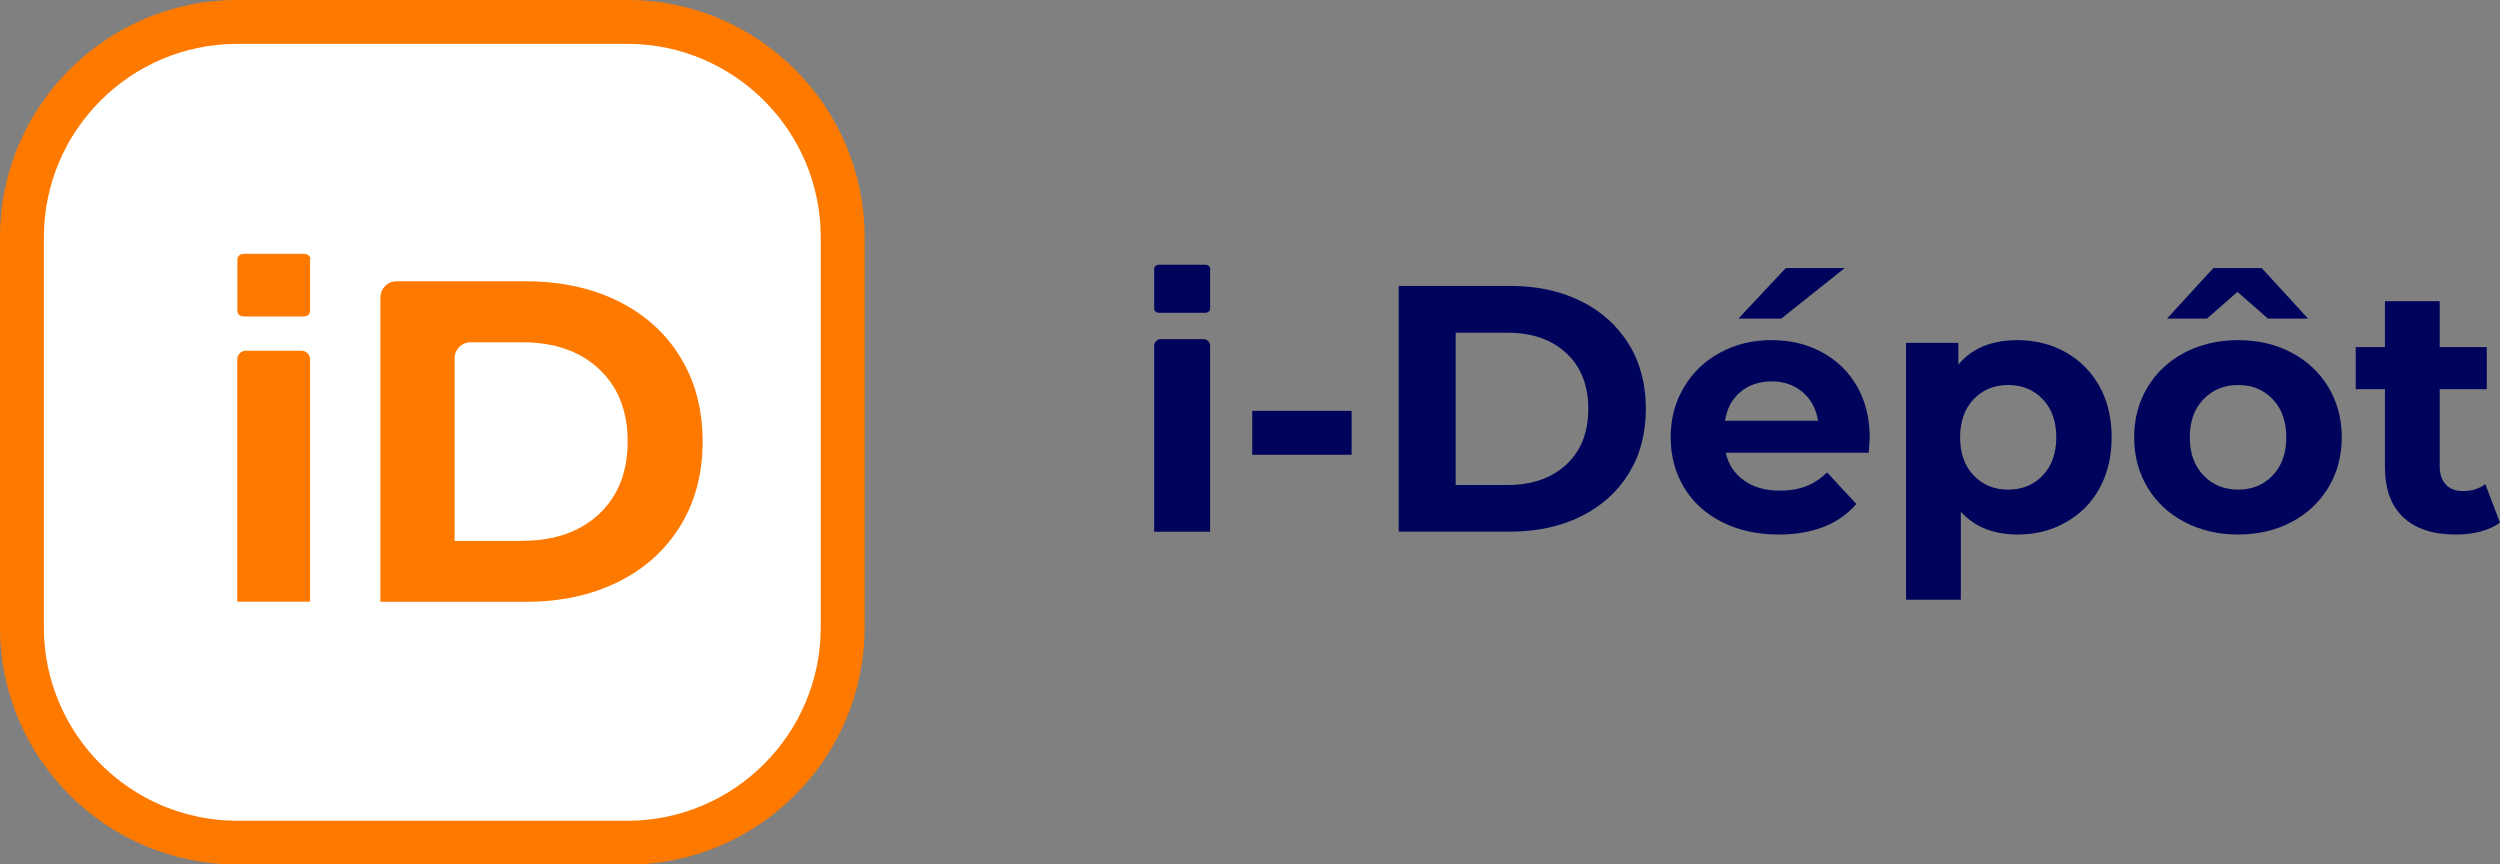
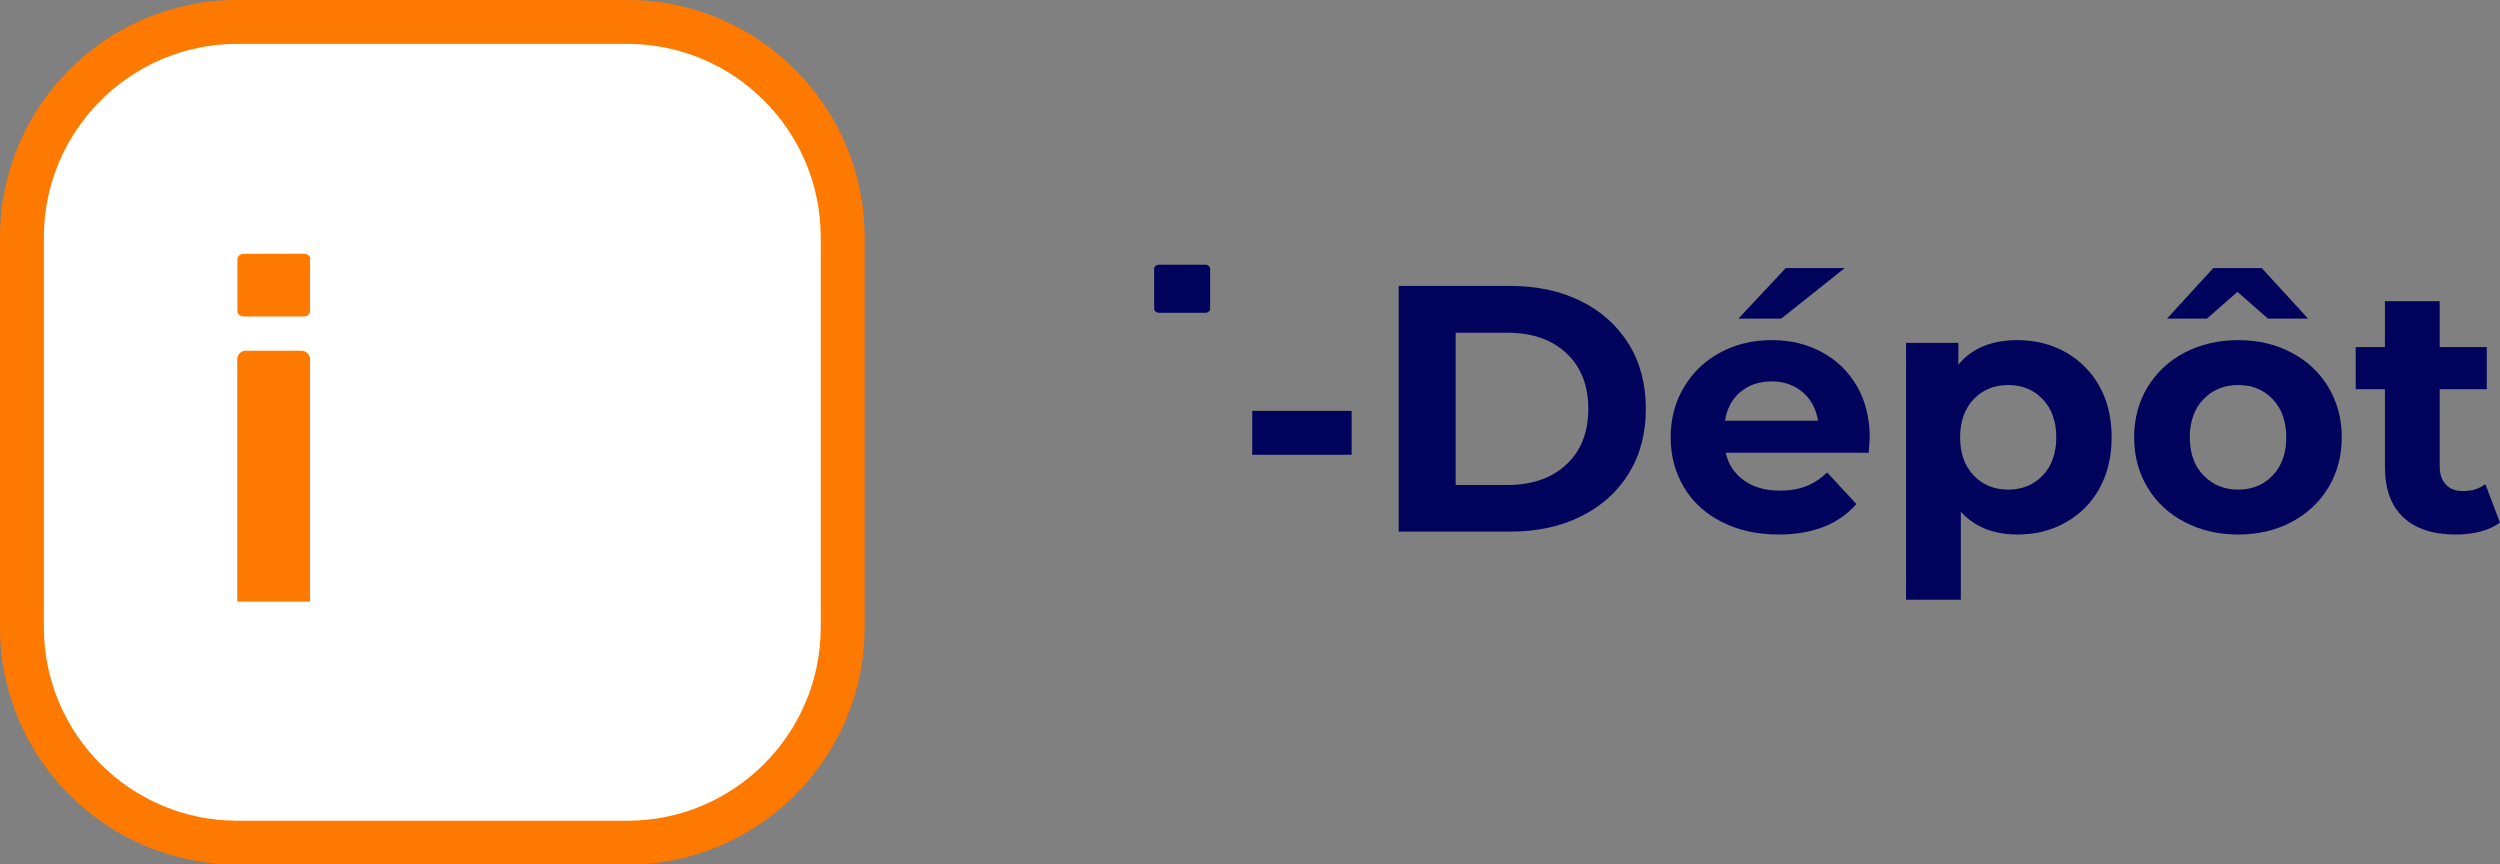
<svg xmlns="http://www.w3.org/2000/svg" id="Calque_2" viewBox="0 0 172.07 59.5">
  <rect x="0" y="0" width="172.07" height="59.5" fill="#808080" stroke="none" />
  <defs>
    <style>.cls-1{fill:#00035c;}.cls-2{fill:#fff;}.cls-3{fill:#fe7900;}</style>
  </defs>
  <g id="Calque_1-2">
    <g id="HEADER">
      <g>
        <g>
-           <path class="cls-1" d="M79.9,23.34h2.93c.25,0,.46,.2,.46,.46v12.8h-3.85v-12.8c0-.25,.2-.46,.46-.46Z" />
          <path class="cls-1" d="M83.29,18.5v2.75c0,.09-.05,.17-.13,.22-.05,.04-.12,.06-.2,.06h-3.19c-.08,0-.14-.02-.2-.06-.08-.05-.13-.13-.13-.22v-2.75c0-.15,.14-.28,.33-.28h3.19c.09,0,.17,.03,.23,.08,.05,.04,.09,.1,.1,.17,0,0,0,.02,0,.03Z" />
          <g>
            <path class="cls-1" d="M86.19,28.28h6.84v3.02h-6.84v-3.02Z" />
            <path class="cls-1" d="M96.27,19.68h7.68c1.84,0,3.46,.35,4.87,1.05,1.41,.7,2.5,1.69,3.29,2.96,.78,1.27,1.17,2.75,1.17,4.45s-.39,3.17-1.17,4.44c-.78,1.27-1.88,2.26-3.29,2.96-1.41,.7-3.03,1.05-4.87,1.05h-7.68V19.68Zm7.49,13.7c1.69,0,3.04-.47,4.05-1.41,1.01-.94,1.51-2.22,1.51-3.83s-.5-2.89-1.51-3.83c-1.01-.94-2.36-1.41-4.05-1.41h-3.57v10.48h3.57Z" />
            <path class="cls-1" d="M128.61,31.16h-9.83c.18,.81,.6,1.44,1.26,1.91,.66,.47,1.48,.7,2.46,.7,.68,0,1.28-.1,1.8-.3,.52-.2,1.01-.52,1.46-.95l2.01,2.17c-1.22,1.4-3.01,2.1-5.36,2.1-1.46,0-2.76-.29-3.89-.86s-2-1.36-2.61-2.38c-.61-1.01-.92-2.17-.92-3.45s.3-2.42,.91-3.44c.6-1.02,1.43-1.82,2.49-2.39,1.05-.57,2.23-.86,3.54-.86s2.42,.27,3.45,.82c1.03,.55,1.84,1.33,2.43,2.35,.59,1.02,.88,2.21,.88,3.56,0,.05-.02,.39-.07,1.02Zm-8.82-4.18c-.58,.48-.93,1.14-1.06,1.98h6.4c-.13-.82-.48-1.48-1.06-1.97-.58-.49-1.29-.74-2.13-.74s-1.57,.24-2.15,.73Zm3.12-8.53h4.06l-4.37,3.48h-2.95l3.26-3.48Z" />
-             <path class="cls-1" d="M142.17,24.24c.99,.56,1.77,1.34,2.33,2.34,.56,1.01,.84,2.18,.84,3.52s-.28,2.51-.84,3.52c-.56,1.01-1.34,1.79-2.33,2.34-.99,.56-2.09,.83-3.3,.83-1.66,0-2.96-.52-3.91-1.57v6.06h-3.77V23.6h3.6v1.5c.93-1.13,2.29-1.69,4.08-1.69,1.21,0,2.31,.28,3.3,.83Zm-1.57,8.48c.62-.65,.93-1.53,.93-2.62s-.31-1.97-.93-2.62c-.62-.65-1.41-.98-2.38-.98s-1.76,.33-2.38,.98c-.62,.65-.93,1.53-.93,2.62s.31,1.97,.93,2.62,1.41,.98,2.38,.98,1.76-.33,2.38-.98Z" />
+             <path class="cls-1" d="M142.17,24.24c.99,.56,1.77,1.34,2.33,2.34,.56,1.01,.84,2.18,.84,3.52s-.28,2.51-.84,3.52c-.56,1.01-1.34,1.79-2.33,2.34-.99,.56-2.09,.83-3.3,.83-1.66,0-2.96-.52-3.91-1.57v6.06h-3.77V23.6h3.6v1.5c.93-1.13,2.29-1.69,4.08-1.69,1.21,0,2.31,.28,3.3,.83Zm-1.57,8.48c.62-.65,.93-1.53,.93-2.62s-.31-1.97-.93-2.62c-.62-.65-1.41-.98-2.38-.98s-1.76,.33-2.38,.98c-.62,.65-.93,1.53-.93,2.62s.31,1.97,.93,2.62,1.41,.98,2.38,.98,1.76-.33,2.38-.98" />
            <path class="cls-1" d="M150.36,35.93c-1.09-.57-1.94-1.36-2.55-2.38-.61-1.01-.92-2.17-.92-3.45s.31-2.44,.92-3.45c.61-1.01,1.46-1.81,2.55-2.38,1.09-.57,2.32-.86,3.69-.86s2.59,.29,3.67,.86c1.08,.57,1.93,1.36,2.54,2.38s.92,2.17,.92,3.45-.31,2.44-.92,3.45c-.61,1.02-1.46,1.81-2.54,2.38-1.08,.57-2.3,.86-3.67,.86s-2.6-.29-3.69-.86Zm5.74-14l-2.1-1.84-2.1,1.84h-2.75l3.19-3.48h3.33l3.19,3.48h-2.75Zm.33,10.79c.62-.65,.93-1.53,.93-2.62s-.31-1.97-.93-2.62c-.62-.65-1.41-.98-2.38-.98s-1.76,.33-2.39,.98c-.63,.65-.94,1.53-.94,2.62s.31,1.97,.94,2.62,1.43,.98,2.39,.98,1.76-.33,2.38-.98Z" />
            <path class="cls-1" d="M172.07,35.97c-.37,.27-.83,.48-1.36,.62s-1.11,.2-1.7,.2c-1.55,0-2.74-.39-3.59-1.18-.85-.79-1.27-1.95-1.27-3.48v-5.34h-2.01v-2.9h2.01v-3.16h3.77v3.16h3.24v2.9h-3.24v5.29c0,.55,.14,.97,.42,1.27s.68,.45,1.2,.45c.6,0,1.1-.16,1.52-.48l1.01,2.66Z" />
          </g>
        </g>
        <g>
          <g>
            <rect class="cls-2" x="1.51" y="1.51" width="56.48" height="56.48" rx="14.82" ry="14.82" />
            <path class="cls-3" d="M43.18,59.5H16.33C7.32,59.5,0,52.18,0,43.18V16.33C0,7.32,7.32,0,16.33,0h26.85c9,0,16.33,7.32,16.33,16.33v26.85c0,9-7.32,16.33-16.33,16.33ZM16.33,3.02c-7.34,0-13.31,5.97-13.31,13.31v26.85c0,7.34,5.97,13.31,13.31,13.31h26.85c7.34,0,13.31-5.97,13.31-13.31V16.33c0-7.34-5.97-13.31-13.31-13.31H16.33Z" />
          </g>
-           <path class="cls-3" d="M26.19,20.45c0-.6,.49-1.09,1.09-1.09h8.92c2.39,0,4.51,.46,6.35,1.37,1.84,.91,3.27,2.2,4.28,3.86,1.02,1.66,1.53,3.59,1.53,5.8s-.51,4.14-1.53,5.8c-1.02,1.66-2.45,2.95-4.28,3.86-1.84,.91-3.95,1.37-6.35,1.37h-10.02V20.45Zm9.76,16.77c2.21,0,3.96-.61,5.28-1.84,1.31-1.23,1.97-2.89,1.97-4.99s-.66-3.77-1.97-4.99c-1.31-1.23-3.07-1.84-5.28-1.84h-3.57c-.6,0-1.09,.49-1.09,1.09v12.58h4.66Z" />
          <g>
            <path class="cls-3" d="M16.93,24.14h3.82c.33,0,.59,.27,.59,.59v16.68h-5.01V24.73c0-.33,.27-.59,.59-.59Z" />
            <path class="cls-3" d="M21.34,17.84v3.58c0,.12-.07,.23-.17,.29-.07,.05-.16,.07-.25,.07h-4.16c-.1,0-.18-.03-.25-.07-.1-.06-.17-.17-.17-.29v-3.58c0-.2,.19-.37,.43-.37h4.16c.12,0,.22,.04,.3,.1,.07,.06,.12,.13,.13,.22,0,.01,0,.03,0,.04Z" />
          </g>
        </g>
      </g>
    </g>
  </g>
</svg>